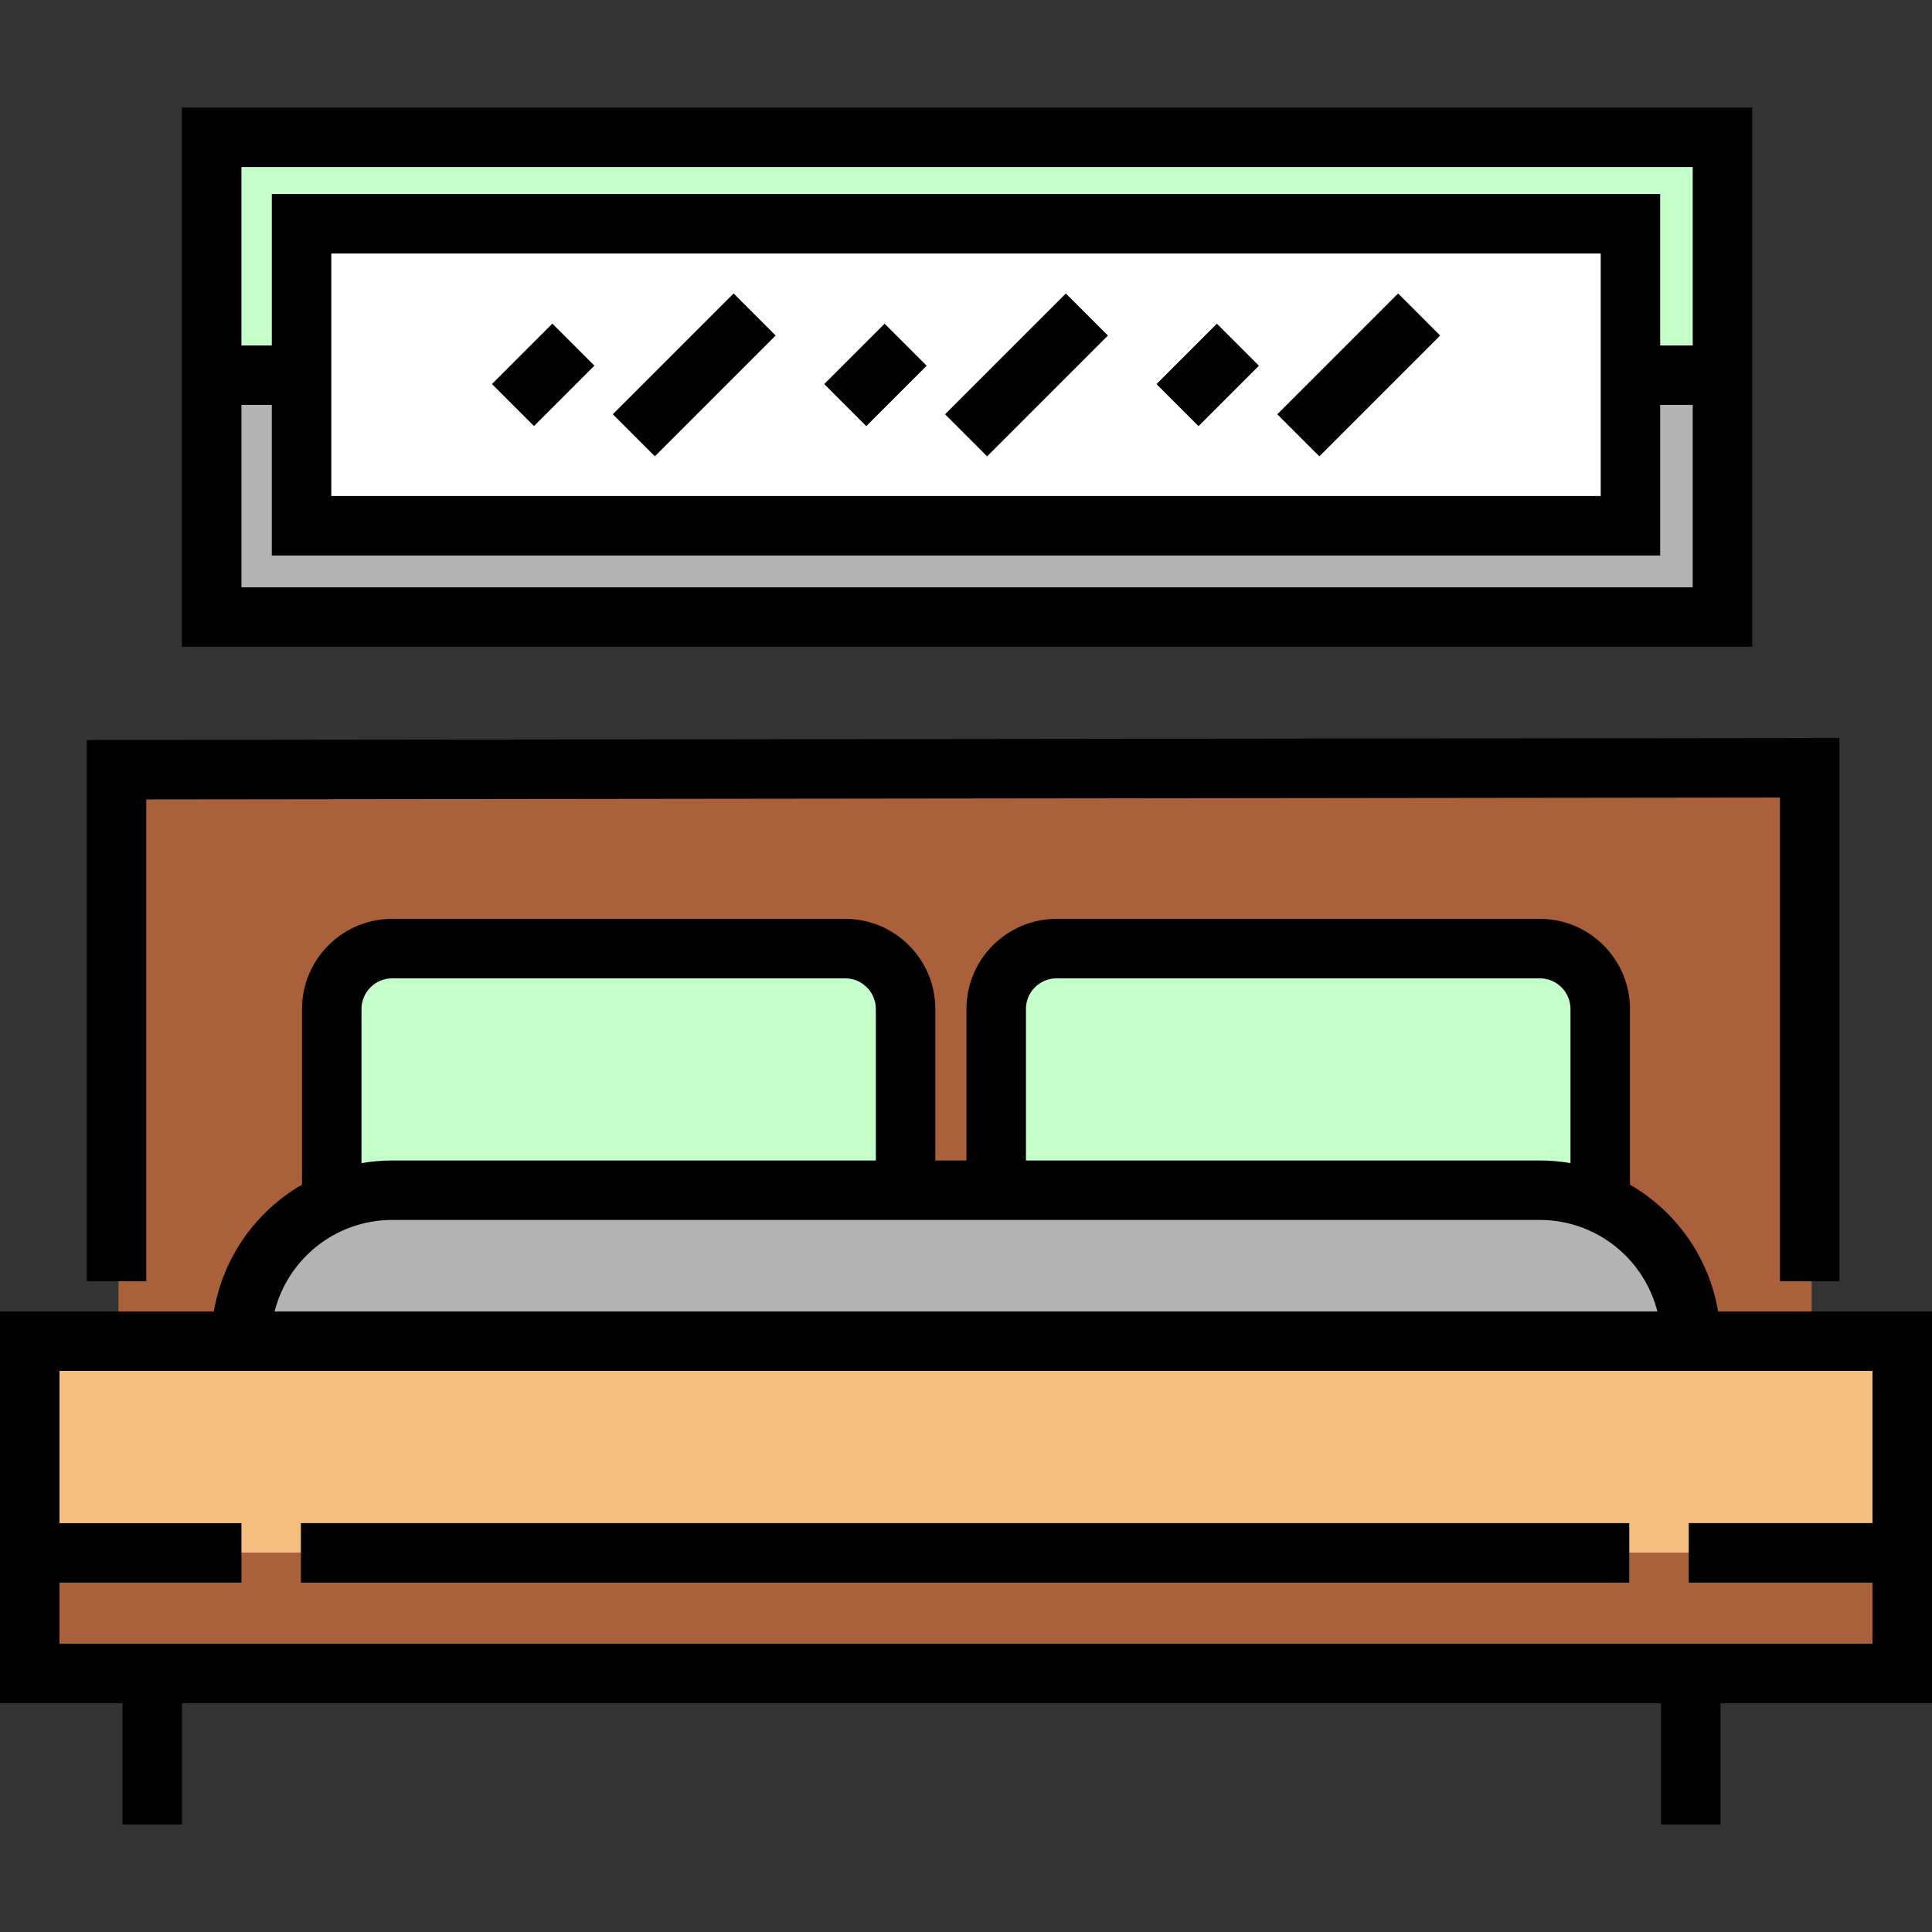
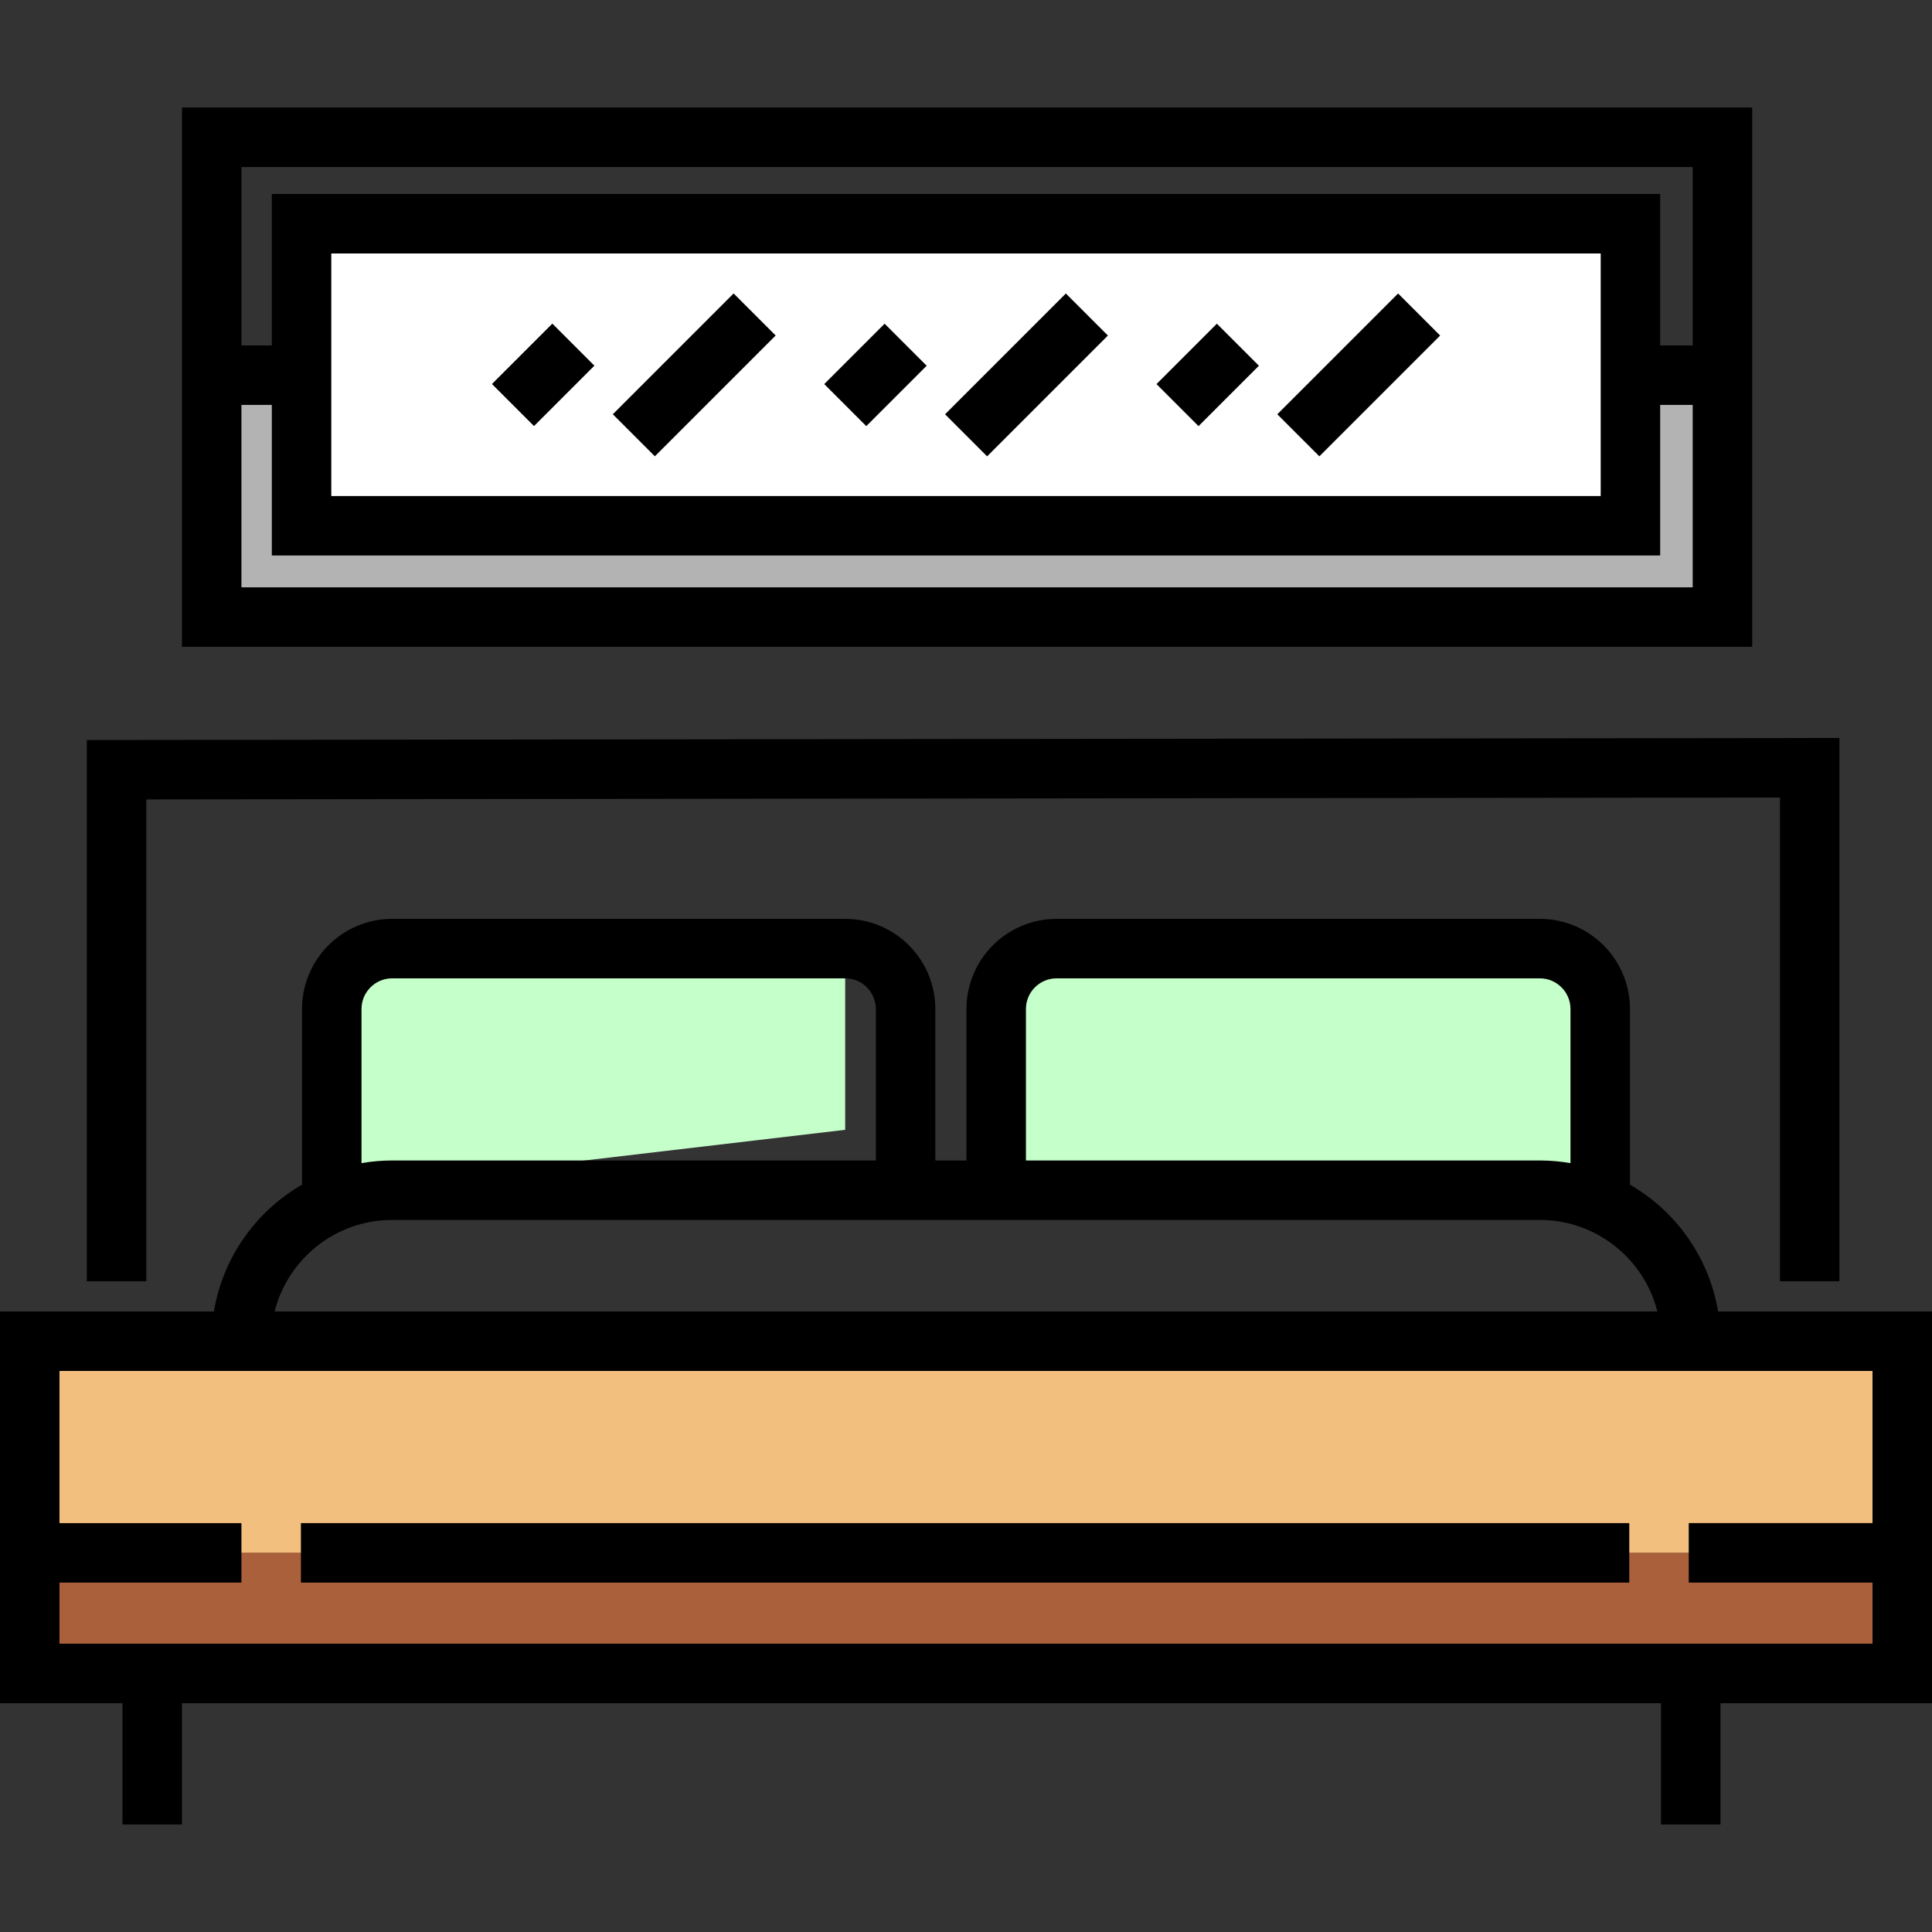
<svg xmlns="http://www.w3.org/2000/svg" id="Layer_1" viewBox="0 0 512.001 512.001" xml:space="preserve">
  <rect x="0" y="0" width="512.001" height="512.001" fill="#333333" stroke="none" />
  <rect x="79.916" y="59.298" style="fill:#FFFFFF;" width="352.165" height="80.042" />
-   <polygon style="fill:#C5FFCA;" points="55.577,34.8 55.577,99.952 79.746,99.952 79.746,58.969 431.774,58.969 431.774,99.952  456.994,99.952 456.994,34.8 " />
  <polygon style="fill:#B3B3B3;" points="431.774,99.952 431.774,138.832 79.746,138.832 79.746,99.952 55.577,99.952 55.577,163.002  456.994,163.002 456.994,99.952 " />
-   <polyline style="fill:#AA603B;" points="31.408,356.354 31.408,203.984 480.113,203.984 480.113,356.354 " />
-   <path style="fill:#B3B3B3;" d="M63.908,355.439L63.908,355.439c0-22.102,17.917-40.019,40.019-40.019h304.146 c22.102,0,40.019,17.918,40.019,40.019l0,0" />
  <rect x="7.881" y="411.463" style="fill:#AA603B;" width="496.233" height="32.016" />
  <rect x="7.881" y="355.443" style="fill:#F2BF7E;" width="496.233" height="56.03" />
  <rect x="79.746" y="403.645" width="352.028" height="15.762" />
  <polygon points="487.468,339.541 471.706,339.541 471.706,211.349 38.764,211.856 38.764,339.541 23.002,339.541 23.002,196.112  487.468,195.568 " />
  <g>
-     <path style="fill:#C5FFCA;" d="M87.92,315.42v-48.023c0-8.841,7.167-16.007,16.007-16.007h120.057  c8.841,0,16.007,7.167,16.007,16.007v48.023" />
+     <path style="fill:#C5FFCA;" d="M87.92,315.42v-48.023c0-8.841,7.167-16.007,16.007-16.007h120.057  v48.023" />
    <path style="fill:#C5FFCA;" d="M264.004,315.42v-48.023c0-8.841,7.167-16.007,16.007-16.007h128.061  c8.841,0,16.007,7.167,16.007,16.007v48.023" />
  </g>
  <path d="M512,347.558h-56.687c-2.389-14.364-11.188-26.579-23.352-33.61v-46.551c0-13.172-10.716-23.889-23.889-23.889H280.011 c-13.172,0-23.889,10.716-23.889,23.889v40.142h-8.249v-40.142c0-13.172-10.716-23.889-23.889-23.889H103.926 c-13.172,0-23.887,10.716-23.887,23.889v46.551c-12.164,7.03-20.963,19.246-23.353,33.611H0v103.804h32.459v32.143h15.762v-32.143 h391.96v32.143h15.762v-32.143h56.058V347.558H512z M271.884,267.397c0-4.482,3.645-8.126,8.126-8.126h128.061 c4.482,0,8.126,3.645,8.126,8.126v40.846c-2.644-0.454-5.355-0.704-8.126-0.704H271.884V267.397z M95.801,267.397 c0-4.482,3.645-8.126,8.125-8.126h120.058c4.482,0,8.126,3.645,8.126,8.126v40.142H103.926c-2.77,0-5.482,0.25-8.125,0.703V267.397z  M103.926,323.301h304.147c15.002,0,27.633,10.334,31.156,24.256H72.77C76.293,333.635,88.924,323.301,103.926,323.301z  M15.762,435.599v-16.195h48.222v-15.762H15.762V363.32h480.475v40.321h-48.702v15.762h48.702v16.195H15.762z" />
  <path d="M48.222,28.495v142.913H464.35V28.495C464.35,28.495,48.222,28.495,48.222,28.495z M448.588,44.258v47.287h-8.622V51.416 H72.034v40.13h-8.05V44.259h384.604V44.258z M424.203,67.178v64.276H87.797V67.178H424.203z M63.984,155.646v-48.338h8.05v39.909 h367.931v-39.909h8.622v48.338H63.984z" />
  <rect x="136.061" y="87.993" transform="matrix(-0.707 -0.707 0.707 -0.707 175.501 271.318)" width="15.762" height="22.638" />
  <rect x="176.09" y="76.676" transform="matrix(-0.707 -0.707 0.707 -0.707 243.831 299.63)" width="15.762" height="45.28" />
  <rect x="224.108" y="88.001" transform="matrix(-0.707 -0.707 0.707 -0.707 325.8 333.59)" width="15.762" height="22.638" />
  <rect x="264.129" y="76.677" transform="matrix(-0.707 -0.707 0.707 -0.707 394.123 361.885)" width="15.762" height="45.28" />
  <rect x="312.147" y="87.991" transform="matrix(-0.707 -0.707 0.707 -0.707 476.1 395.827)" width="15.762" height="22.638" />
  <rect x="352.168" y="76.668" transform="matrix(-0.707 -0.707 0.707 -0.707 544.422 424.122)" width="15.762" height="45.28" />
</svg>